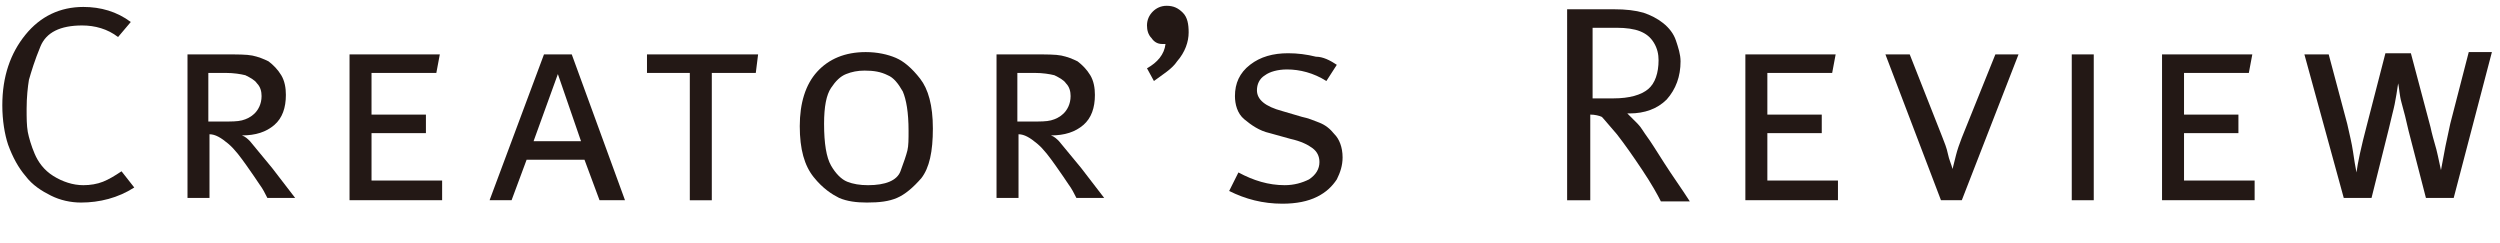
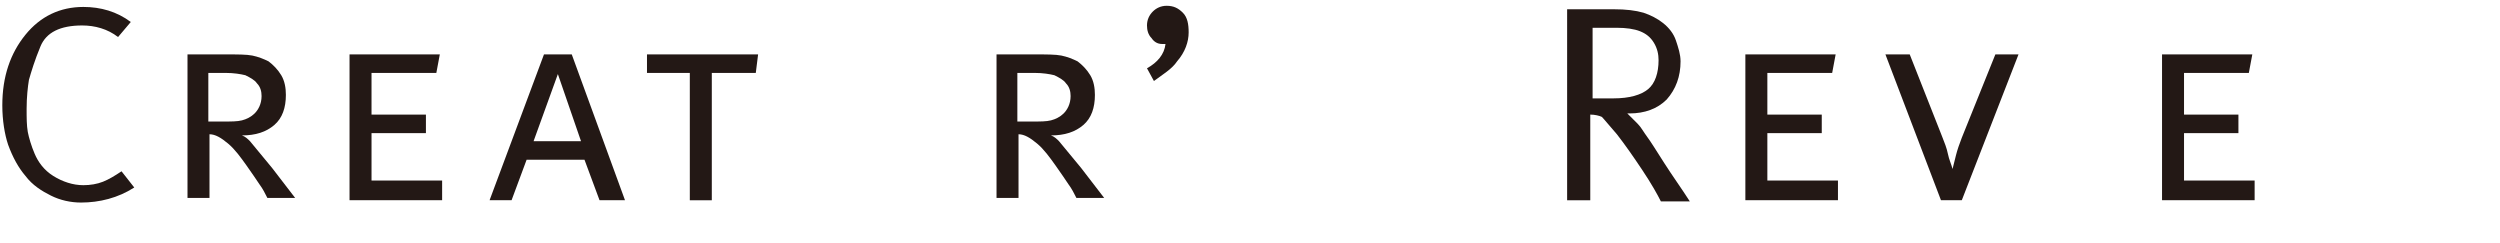
<svg xmlns="http://www.w3.org/2000/svg" version="1.1" x="0px" y="0px" width="216px" height="21px" viewBox="-0.2 -0.5 216 21" enable-background="new -0.2 -0.5 216 21" xml:space="preserve">
  <defs>
</defs>
  <path fill="#231815" d="M11.1,1.4L10,2.7c-0.9-0.7-2-1-3.1-1C5,1.7,3.8,2.3,3.3,3.5s-0.8,2.2-1,2.9C2.2,7,2.1,7.9,2.1,8.9  c0,0.8,0,1.4,0.1,2c0.1,0.5,0.3,1.2,0.6,1.9s0.8,1.4,1.6,1.9c0.8,0.5,1.7,0.8,2.6,0.8c0.6,0,1.2-0.1,1.7-0.3s1-0.5,1.6-0.9l1.1,1.4  C10,16.6,8.4,17,6.8,17c-0.9,0-1.8-0.2-2.6-0.6s-1.6-0.9-2.2-1.7c-0.6-0.7-1.1-1.6-1.5-2.7C0.2,11.1,0,9.9,0,8.6  c0-2.5,0.7-4.5,2-6.1c1.3-1.6,3-2.4,5-2.4C8.5,0.1,9.9,0.5,11.1,1.4z" />
  <path fill="#231815" d="M15.9,4.2h3.4c1,0,1.8,0,2.3,0.1c0.5,0.1,1,0.3,1.4,0.5c0.4,0.3,0.8,0.7,1.1,1.2c0.3,0.5,0.4,1.1,0.4,1.7  c0,1.1-0.3,2-1,2.6c-0.7,0.6-1.6,0.9-2.8,0.9c0.3,0.1,0.5,0.3,0.7,0.5l1.9,2.3l2,2.6h-2.4c-0.2-0.4-0.4-0.8-0.7-1.2  c-0.2-0.3-0.6-0.9-1.1-1.6s-1-1.4-1.6-1.9c-0.6-0.5-1.1-0.8-1.6-0.8v5.5h-1.9V4.2z M17.8,5.8v4.2h1.3c0.7,0,1.2,0,1.6-0.1  c0.4-0.1,0.8-0.3,1.1-0.6s0.6-0.8,0.6-1.5c0-0.4-0.1-0.8-0.4-1.1c-0.2-0.3-0.6-0.5-1-0.7c-0.4-0.1-1-0.2-1.7-0.2H17.8z" />
  <path fill="#231815" d="M30,4.2h7.8l-0.3,1.6h-5.6v3.6h4.7V11h-4.7v4.1H38v1.7h-8V4.2z" />
  <path fill="#231815" d="M49.2,4.2l4.6,12.6l-2.2,0l-1.3-3.5h-5l-1.3,3.5l-1.9,0l4.7-12.6H49.2z M45.9,11.7H50l-2-5.8L45.9,11.7z" />
  <path fill="#231815" d="M55.7,4.2h9.6l-0.2,1.6h-3.8v11h-1.9v-11h-3.7V4.2z" />
-   <path fill="#231815" d="M74.6,4c1,0,1.9,0.2,2.6,0.5c0.7,0.3,1.4,0.9,2.1,1.8c0.7,0.9,1.1,2.3,1.1,4.3c0,2-0.3,3.4-1,4.3  c-0.7,0.8-1.4,1.4-2.1,1.7c-0.7,0.3-1.5,0.4-2.6,0.4c-0.9,0-1.7-0.1-2.4-0.4c-0.6-0.3-1.4-0.8-2.2-1.8s-1.2-2.4-1.2-4.4  c0-2,0.5-3.6,1.5-4.7S72.8,4,74.6,4z M74.5,5.6c-0.6,0-1.1,0.1-1.6,0.3S72,6.5,71.6,7.1c-0.4,0.6-0.6,1.6-0.6,3.1  c0,1.7,0.2,2.9,0.6,3.6c0.4,0.7,0.9,1.2,1.4,1.4c0.5,0.2,1.1,0.3,1.8,0.3c1.5,0,2.5-0.4,2.8-1.2c0.3-0.8,0.5-1.4,0.6-1.8  c0.1-0.4,0.1-1,0.1-1.7c0-1.6-0.2-2.7-0.5-3.4c-0.4-0.7-0.8-1.2-1.3-1.4C75.9,5.7,75.3,5.6,74.5,5.6z" />
  <path fill="#231815" d="M85.8,4.2h3.4c1,0,1.8,0,2.3,0.1c0.5,0.1,1,0.3,1.4,0.5c0.4,0.3,0.8,0.7,1.1,1.2c0.3,0.5,0.4,1.1,0.4,1.7  c0,1.1-0.3,2-1,2.6c-0.7,0.6-1.6,0.9-2.8,0.9c0.3,0.1,0.5,0.3,0.7,0.5l1.9,2.3l2,2.6h-2.4c-0.2-0.4-0.4-0.8-0.7-1.2  c-0.2-0.3-0.6-0.9-1.1-1.6s-1-1.4-1.6-1.9c-0.6-0.5-1.1-0.8-1.6-0.8v5.5h-1.9V4.2z M87.7,5.8v4.2H89c0.7,0,1.2,0,1.6-0.1  c0.4-0.1,0.8-0.3,1.1-0.6s0.6-0.8,0.6-1.5c0-0.4-0.1-0.8-0.4-1.1c-0.2-0.3-0.6-0.5-1-0.7c-0.4-0.1-1-0.2-1.7-0.2H87.7z" />
  <path fill="#231815" d="M101.5,4.8c-0.2,0.3-0.5,0.6-0.9,0.9s-0.7,0.5-1.1,0.8l-0.6-1.1c0.9-0.5,1.5-1.2,1.6-2.1l-0.3,0  c-0.4,0-0.7-0.2-0.9-0.5c-0.3-0.3-0.4-0.7-0.4-1.1c0-0.5,0.2-0.9,0.5-1.2c0.3-0.3,0.7-0.5,1.2-0.5c0.6,0,1,0.2,1.4,0.6  c0.4,0.4,0.5,1,0.5,1.7C102.5,3.1,102.2,4,101.5,4.8z" />
-   <path fill="#231815" d="M115.3,5.1l-0.9,1.4c-1.1-0.7-2.3-1-3.4-1c-0.8,0-1.5,0.2-1.9,0.5c-0.5,0.3-0.7,0.8-0.7,1.3  c0,0.8,0.7,1.4,2.2,1.8l1.7,0.5c0.5,0.1,1,0.3,1.5,0.5s0.9,0.5,1.3,1c0.4,0.4,0.7,1.1,0.7,2c0,0.7-0.2,1.3-0.5,1.9  c-0.4,0.6-0.9,1.1-1.7,1.5c-0.8,0.4-1.8,0.6-3,0.6c-1.7,0-3.2-0.4-4.6-1.1l0.8-1.6c1.3,0.7,2.6,1.1,4,1.1c0.8,0,1.5-0.2,2.1-0.5  c0.6-0.4,0.9-0.9,0.9-1.5c0-0.5-0.2-0.9-0.6-1.2c-0.4-0.3-1-0.6-1.9-0.8l-1.8-0.5c-0.9-0.2-1.6-0.7-2.2-1.2s-0.8-1.3-0.8-2  c0-1.1,0.4-2,1.3-2.7c0.9-0.7,2-1,3.3-1c0.8,0,1.6,0.1,2.4,0.3C114.1,4.4,114.7,4.7,115.3,5.1z" />
  <path fill="#231815" d="M135.4,0.3h3.8c1.1,0,1.9,0.1,2.6,0.3c0.6,0.2,1.2,0.5,1.7,0.9c0.5,0.4,0.9,0.9,1.1,1.5  c0.2,0.6,0.4,1.2,0.4,1.8c0,1.3-0.4,2.4-1.2,3.3c-0.8,0.8-1.9,1.2-3.2,1.2h-0.2c0.3,0.3,0.6,0.6,0.9,0.9c0.3,0.3,0.5,0.7,0.8,1.1  c0.3,0.4,0.8,1.2,1.5,2.3c0.7,1.1,1.5,2.2,2.2,3.3h-2.5c-0.3-0.6-0.8-1.5-1.6-2.7c-0.8-1.2-1.5-2.2-2.2-3.1  c-0.7-0.8-1.1-1.3-1.3-1.5c-0.2-0.1-0.6-0.2-1-0.2v7.4h-2V0.3z M137.4,1.9v6.1h1.8c1.4,0,2.4-0.3,3-0.8c0.6-0.5,0.9-1.4,0.9-2.5  c0-0.5-0.1-1-0.4-1.5c-0.3-0.5-0.7-0.8-1.2-1c-0.5-0.2-1.2-0.3-2-0.3H137.4z" />
  <path fill="#231815" d="M150.6,4.2h7.8l-0.3,1.6h-5.6v3.6h4.7V11h-4.7v4.1h6.1v1.7h-8V4.2z" />
  <path fill="#231815" d="M162.7,4.2l2.1,0l2.8,7.1c0.2,0.5,0.4,1,0.5,1.5s0.3,0.9,0.4,1.3c0.1-0.4,0.2-0.8,0.3-1.2  c0.1-0.4,0.3-1,0.5-1.5l2.9-7.2l2,0l-4.9,12.6h-1.8L162.7,4.2z" />
-   <path fill="#231815" d="M178.8,4.2h1.9v12.6h-1.9V4.2z" />
  <path fill="#231815" d="M186.6,4.2h7.8l-0.3,1.6h-5.6v3.6h4.7V11h-4.7v4.1h6.1v1.7h-8V4.2z" />
-   <path fill="#231815" d="M198.9,4.2l2.1,0l1.6,6c0.2,0.9,0.4,1.7,0.5,2.4s0.2,1.3,0.3,1.8c0.1-0.8,0.4-2.2,0.9-4.1l1.6-6.2h2.2  l1.7,6.4c0.1,0.5,0.3,1.2,0.5,1.9c0.2,0.8,0.3,1.4,0.4,1.8c0.1-0.5,0.2-1.1,0.3-1.6c0.1-0.6,0.3-1.4,0.5-2.4l1.6-6.2l2,0l-3.3,12.6  l-2.4,0l-1.5-5.8c-0.2-0.9-0.4-1.7-0.6-2.4s-0.2-1.3-0.3-1.7c-0.1,0.7-0.2,1.3-0.3,1.8s-0.3,1.2-0.5,2.1l-1.5,6h-2.4L198.9,4.2z" />
</svg>